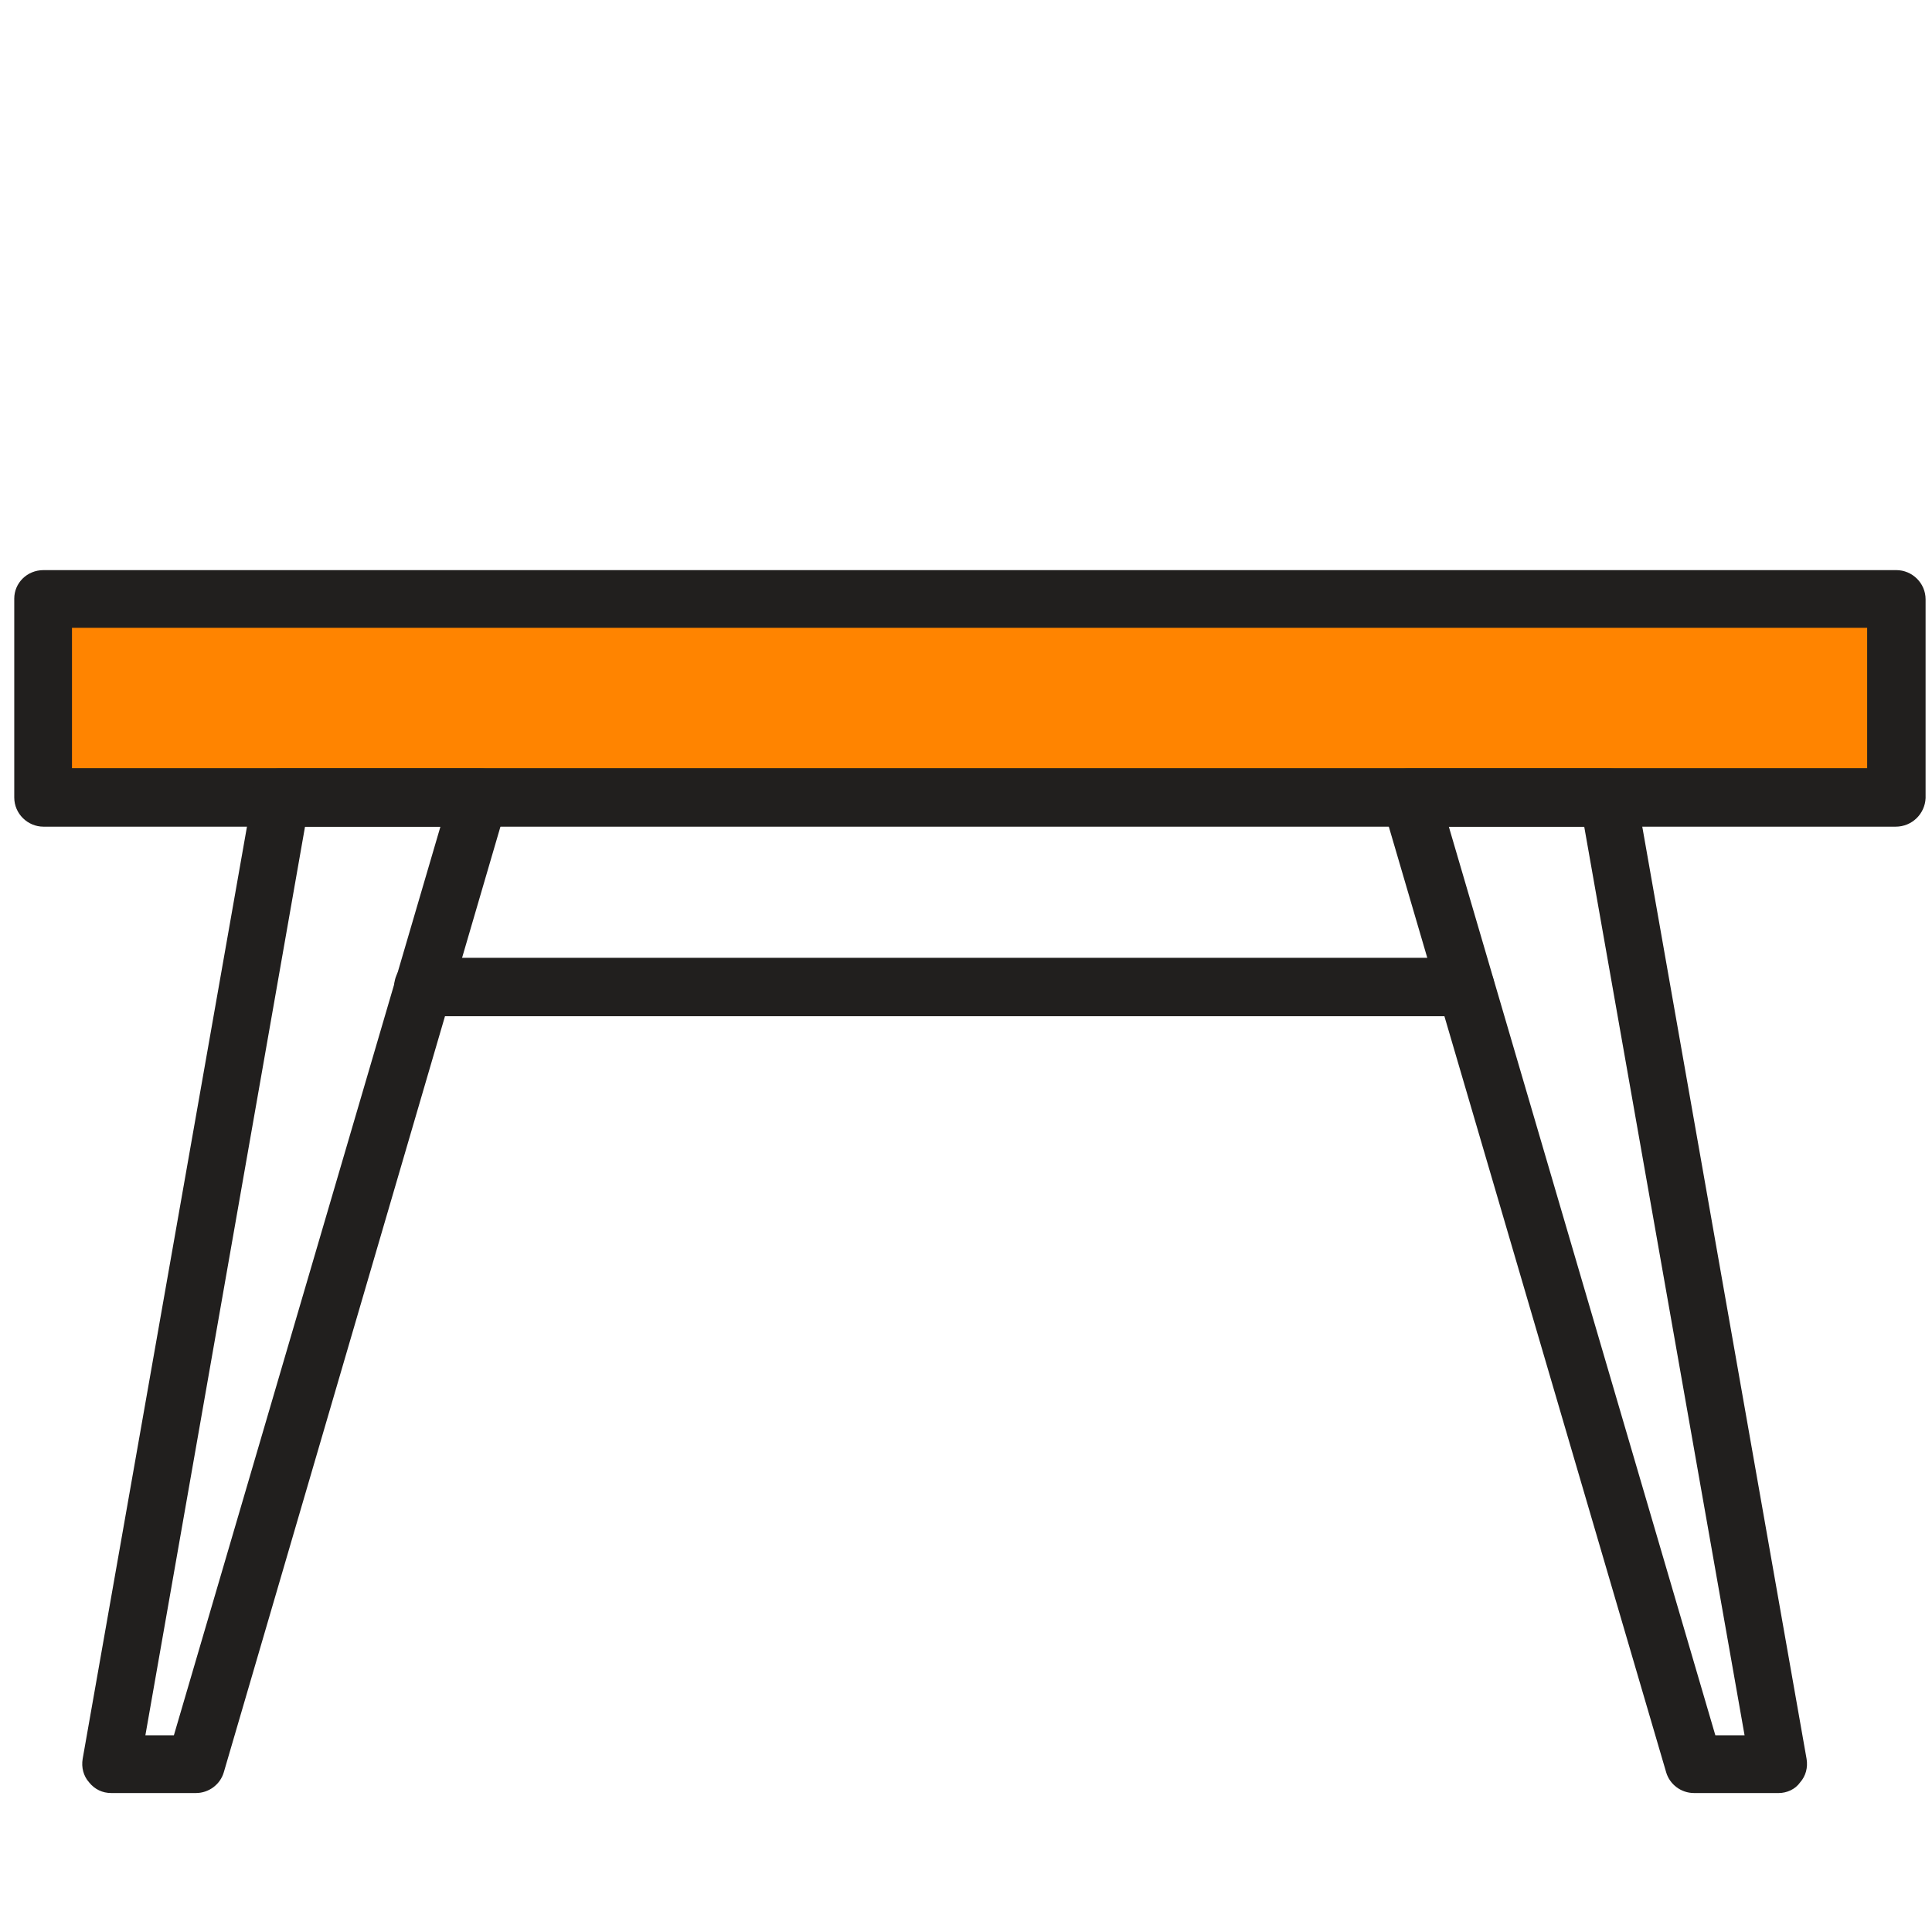
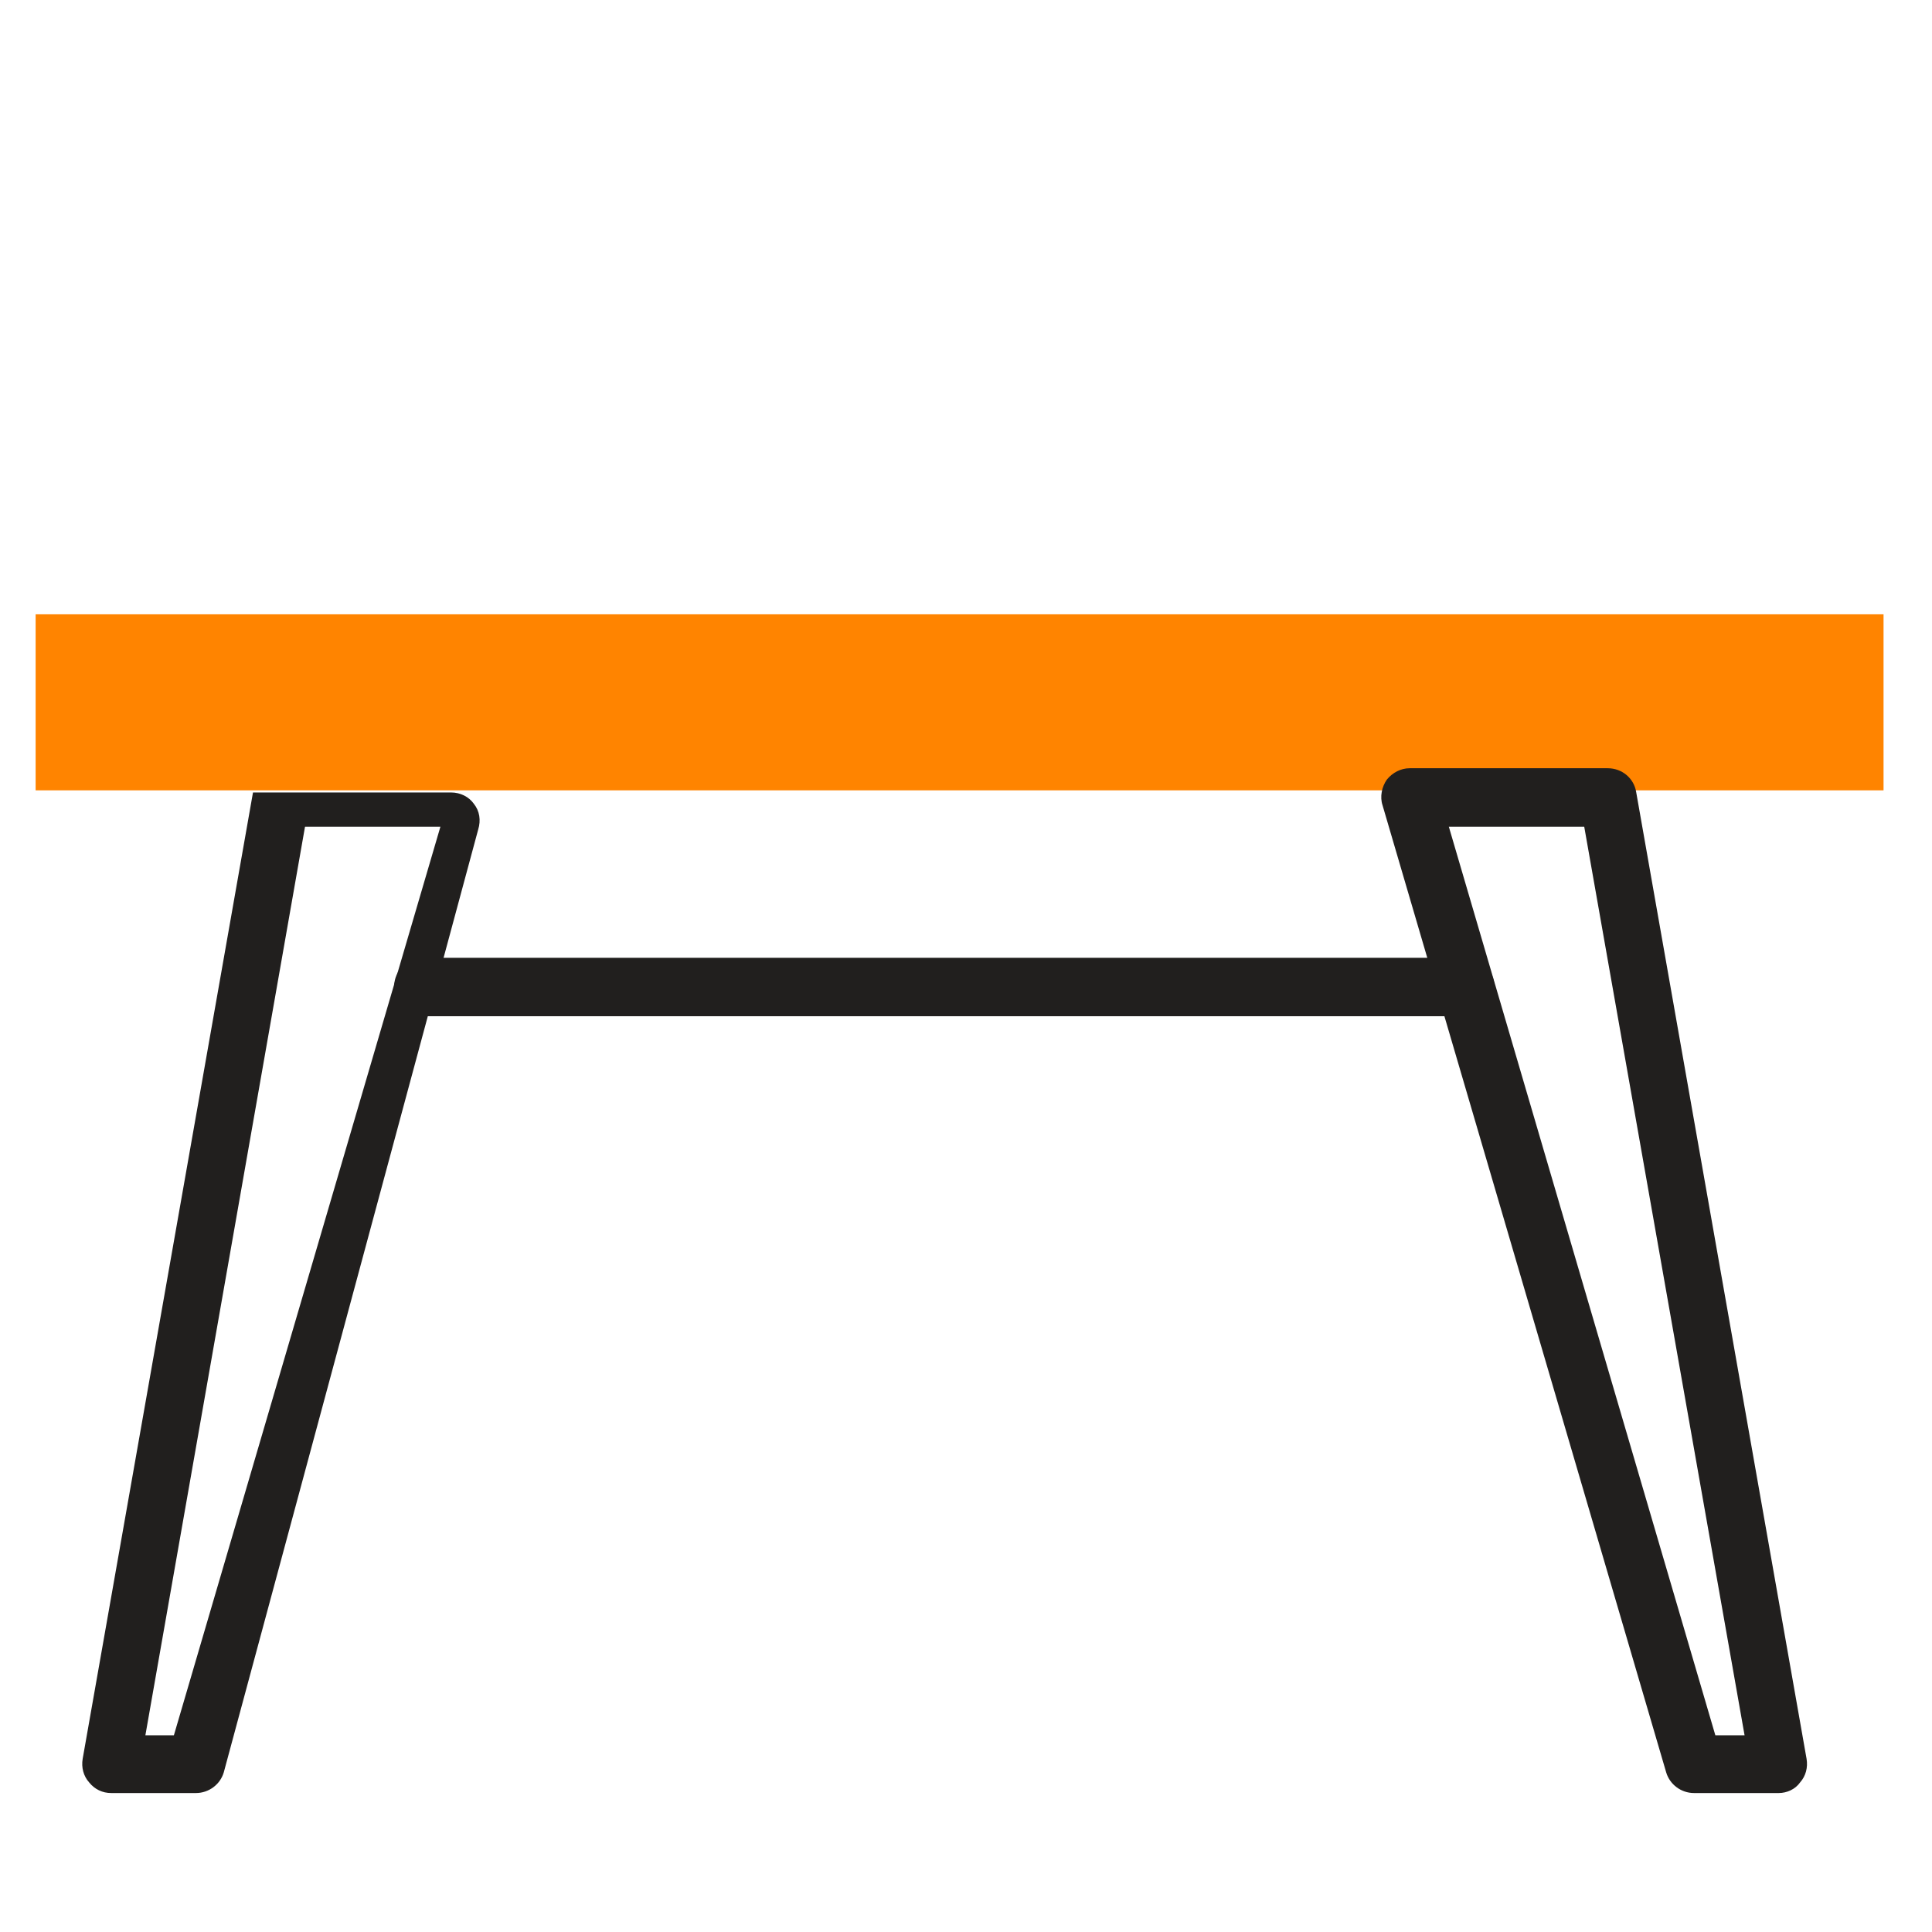
<svg xmlns="http://www.w3.org/2000/svg" version="1.1" id="Layer_1" x="0px" y="0px" viewBox="0 0 271.1 271.1" style="enable-background:new 0 0 271.1 271.1;" xml:space="preserve">
  <style type="text/css">
	.st0{fill:#FF8400;}
	.st1{fill:#211F1E;}
</style>
  <rect x="5" y="86.2" class="st0" width="259.3" height="24.7" />
  <g>
-     <path class="st1" d="M266,116H6.1c-2.2,0-4.1-1.8-4.1-4.1V84C2,81.8,3.8,80,6.1,80h260c2.2,0,4.1,1.8,4.1,4.1v27.9   C270.1,114.2,268.3,116,266,116z M10.1,107.8H262V88.1H10.1V107.8z" />
-     <path class="st1" d="M27.5,251.6H15.6c-1.2,0-2.3-0.5-3.1-1.5c-0.8-0.9-1.1-2.1-0.9-3.3l23.9-135.6c0.3-1.9,2-3.4,4-3.4h27.8   c1.3,0,2.5,0.6,3.2,1.6c0.8,1,1,2.3,0.6,3.6L31.4,248.7C30.9,250.4,29.3,251.6,27.5,251.6z M20.4,243.5h4L61.8,116h-19L20.4,243.5z   " />
+     <path class="st1" d="M27.5,251.6H15.6c-1.2,0-2.3-0.5-3.1-1.5c-0.8-0.9-1.1-2.1-0.9-3.3l23.9-135.6h27.8   c1.3,0,2.5,0.6,3.2,1.6c0.8,1,1,2.3,0.6,3.6L31.4,248.7C30.9,250.4,29.3,251.6,27.5,251.6z M20.4,243.5h4L61.8,116h-19L20.4,243.5z   " />
    <path class="st1" d="M249.6,251.6h-11.9c-1.8,0-3.4-1.2-3.9-2.9L194,113c-0.4-1.2-0.1-2.6,0.6-3.6c0.8-1,2-1.6,3.2-1.6h27.8   c2,0,3.7,1.4,4,3.4l23.9,135.6c0.2,1.2-0.1,2.4-0.9,3.3C251.9,251.1,250.7,251.6,249.6,251.6z M240.7,243.5h4.1L222.3,116h-19   L240.7,243.5z" />
    <path class="st1" d="M205.7,142.6H59.4c-2.2,0-4.1-1.8-4.1-4.1s1.8-4.1,4.1-4.1h146.2c2.2,0,4.1,1.8,4.1,4.1   S207.9,142.6,205.7,142.6z" />
  </g>
</svg>